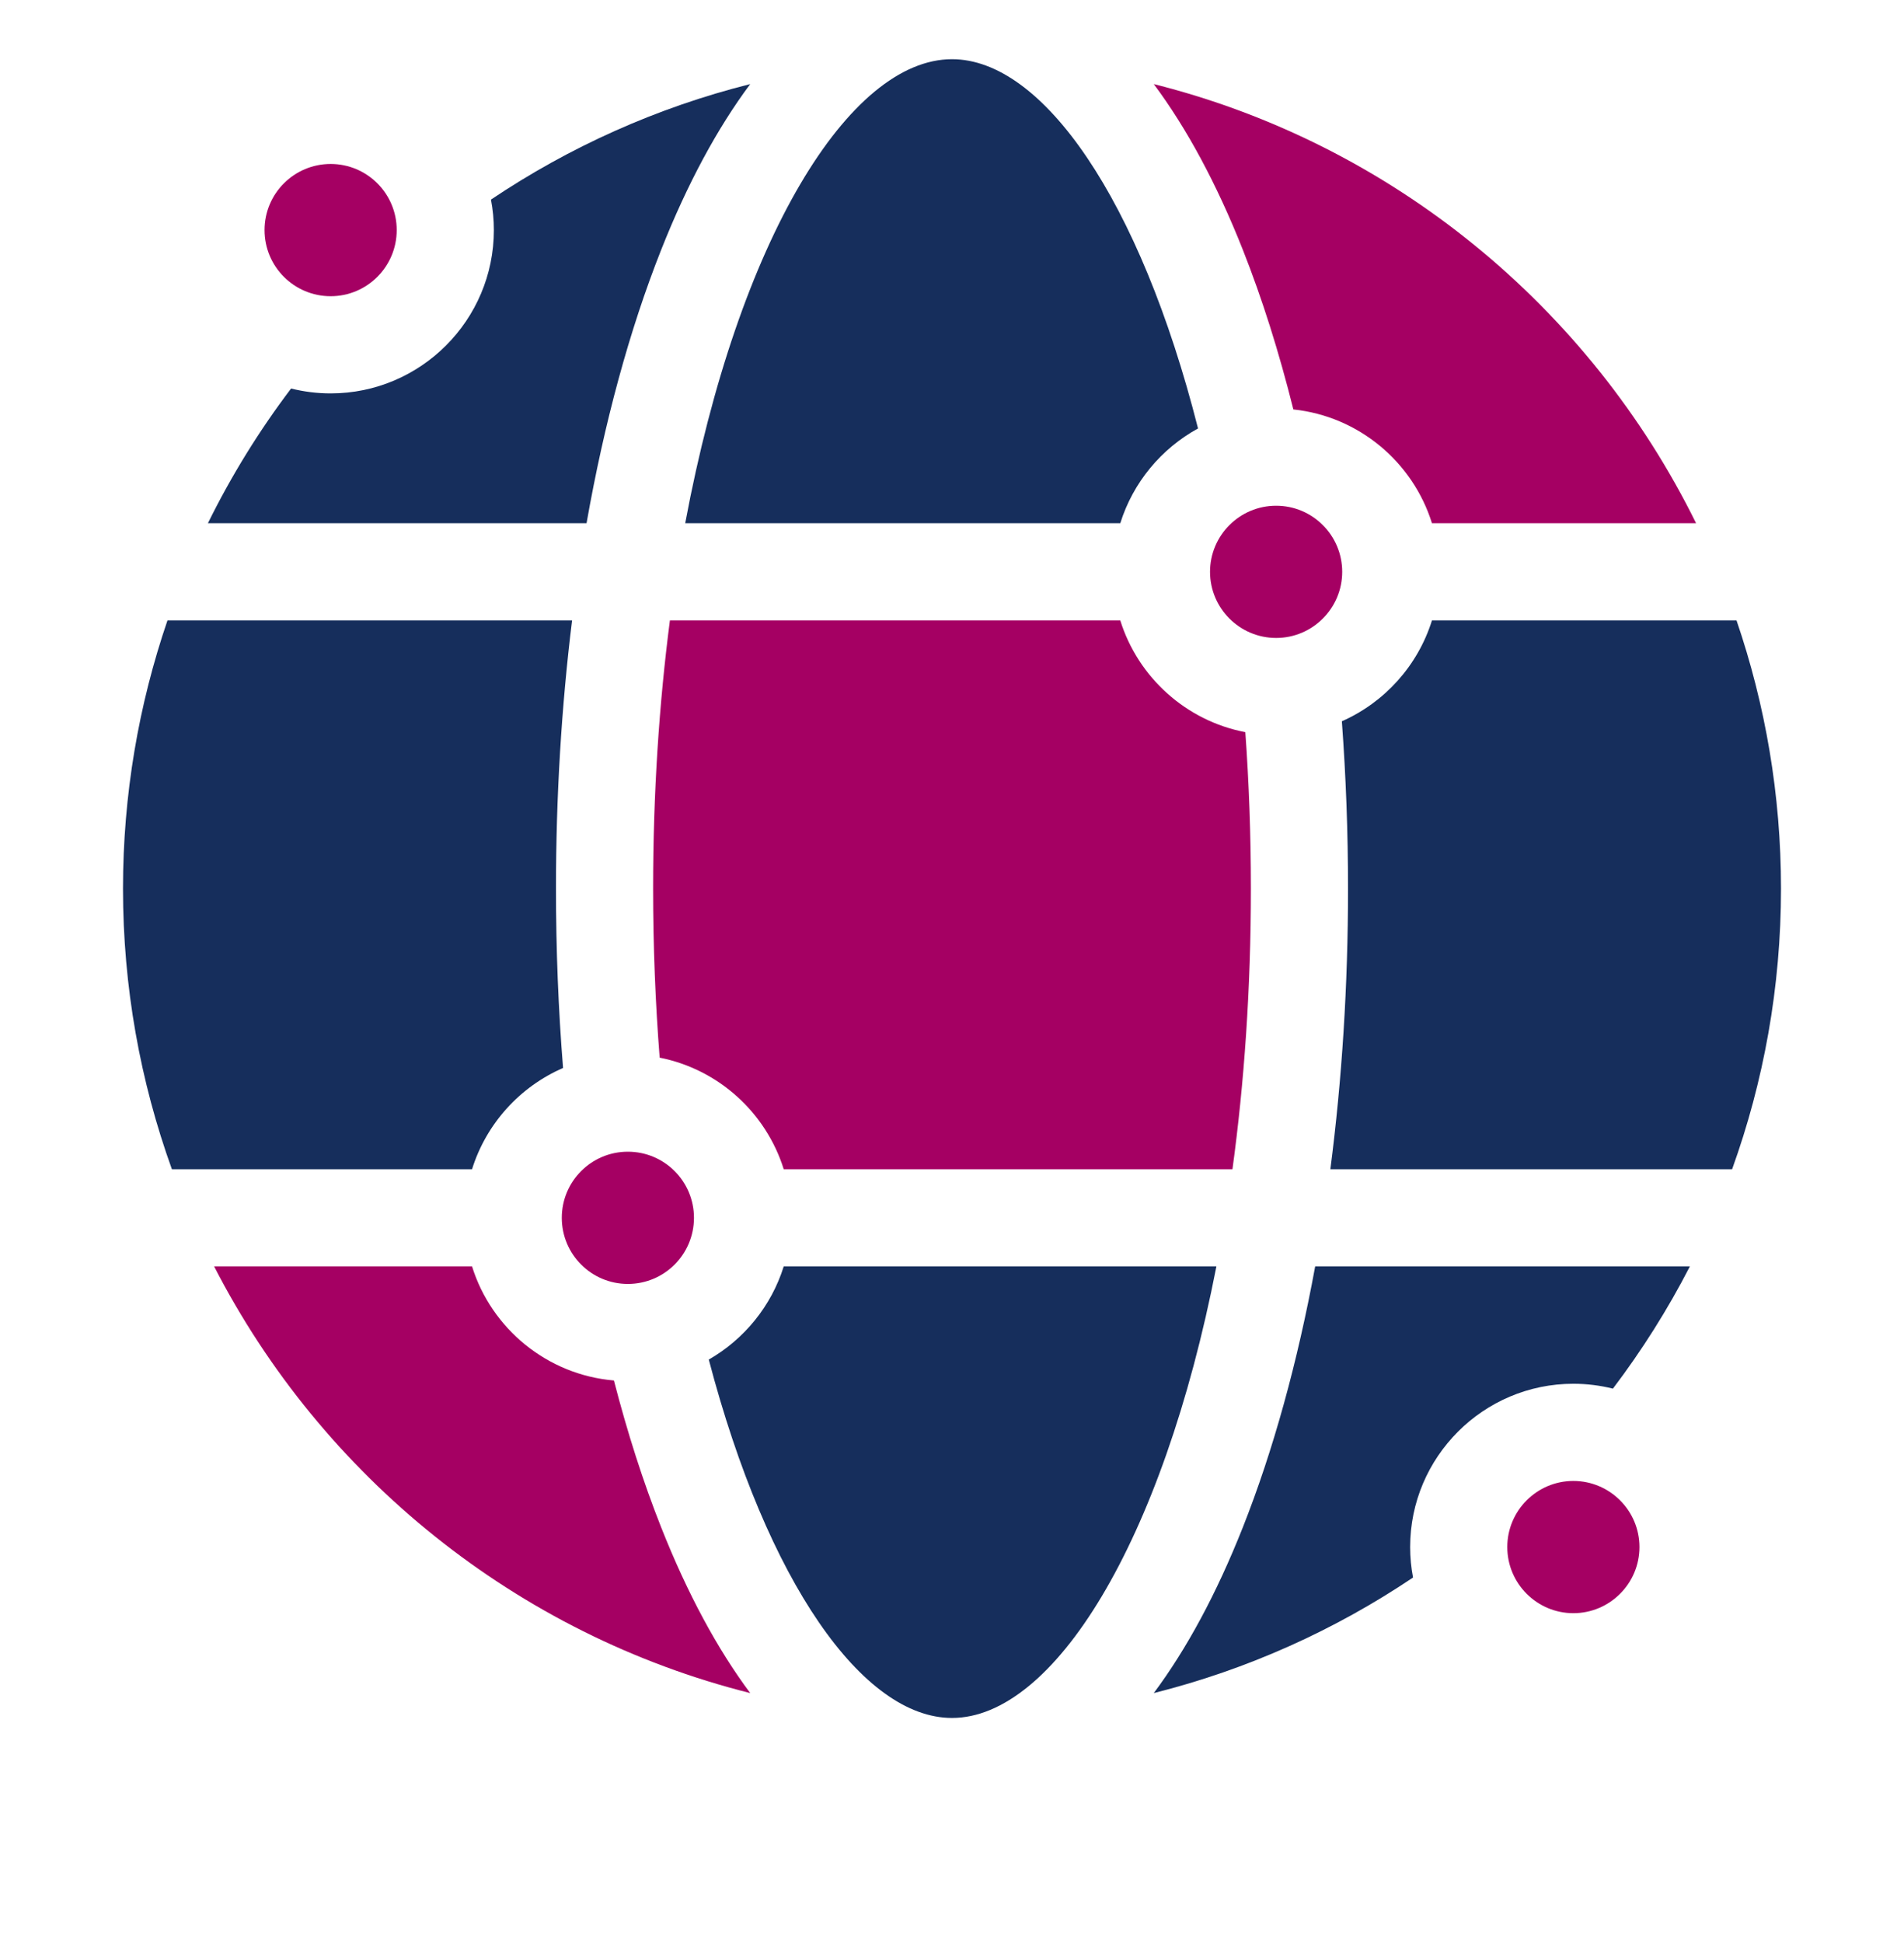
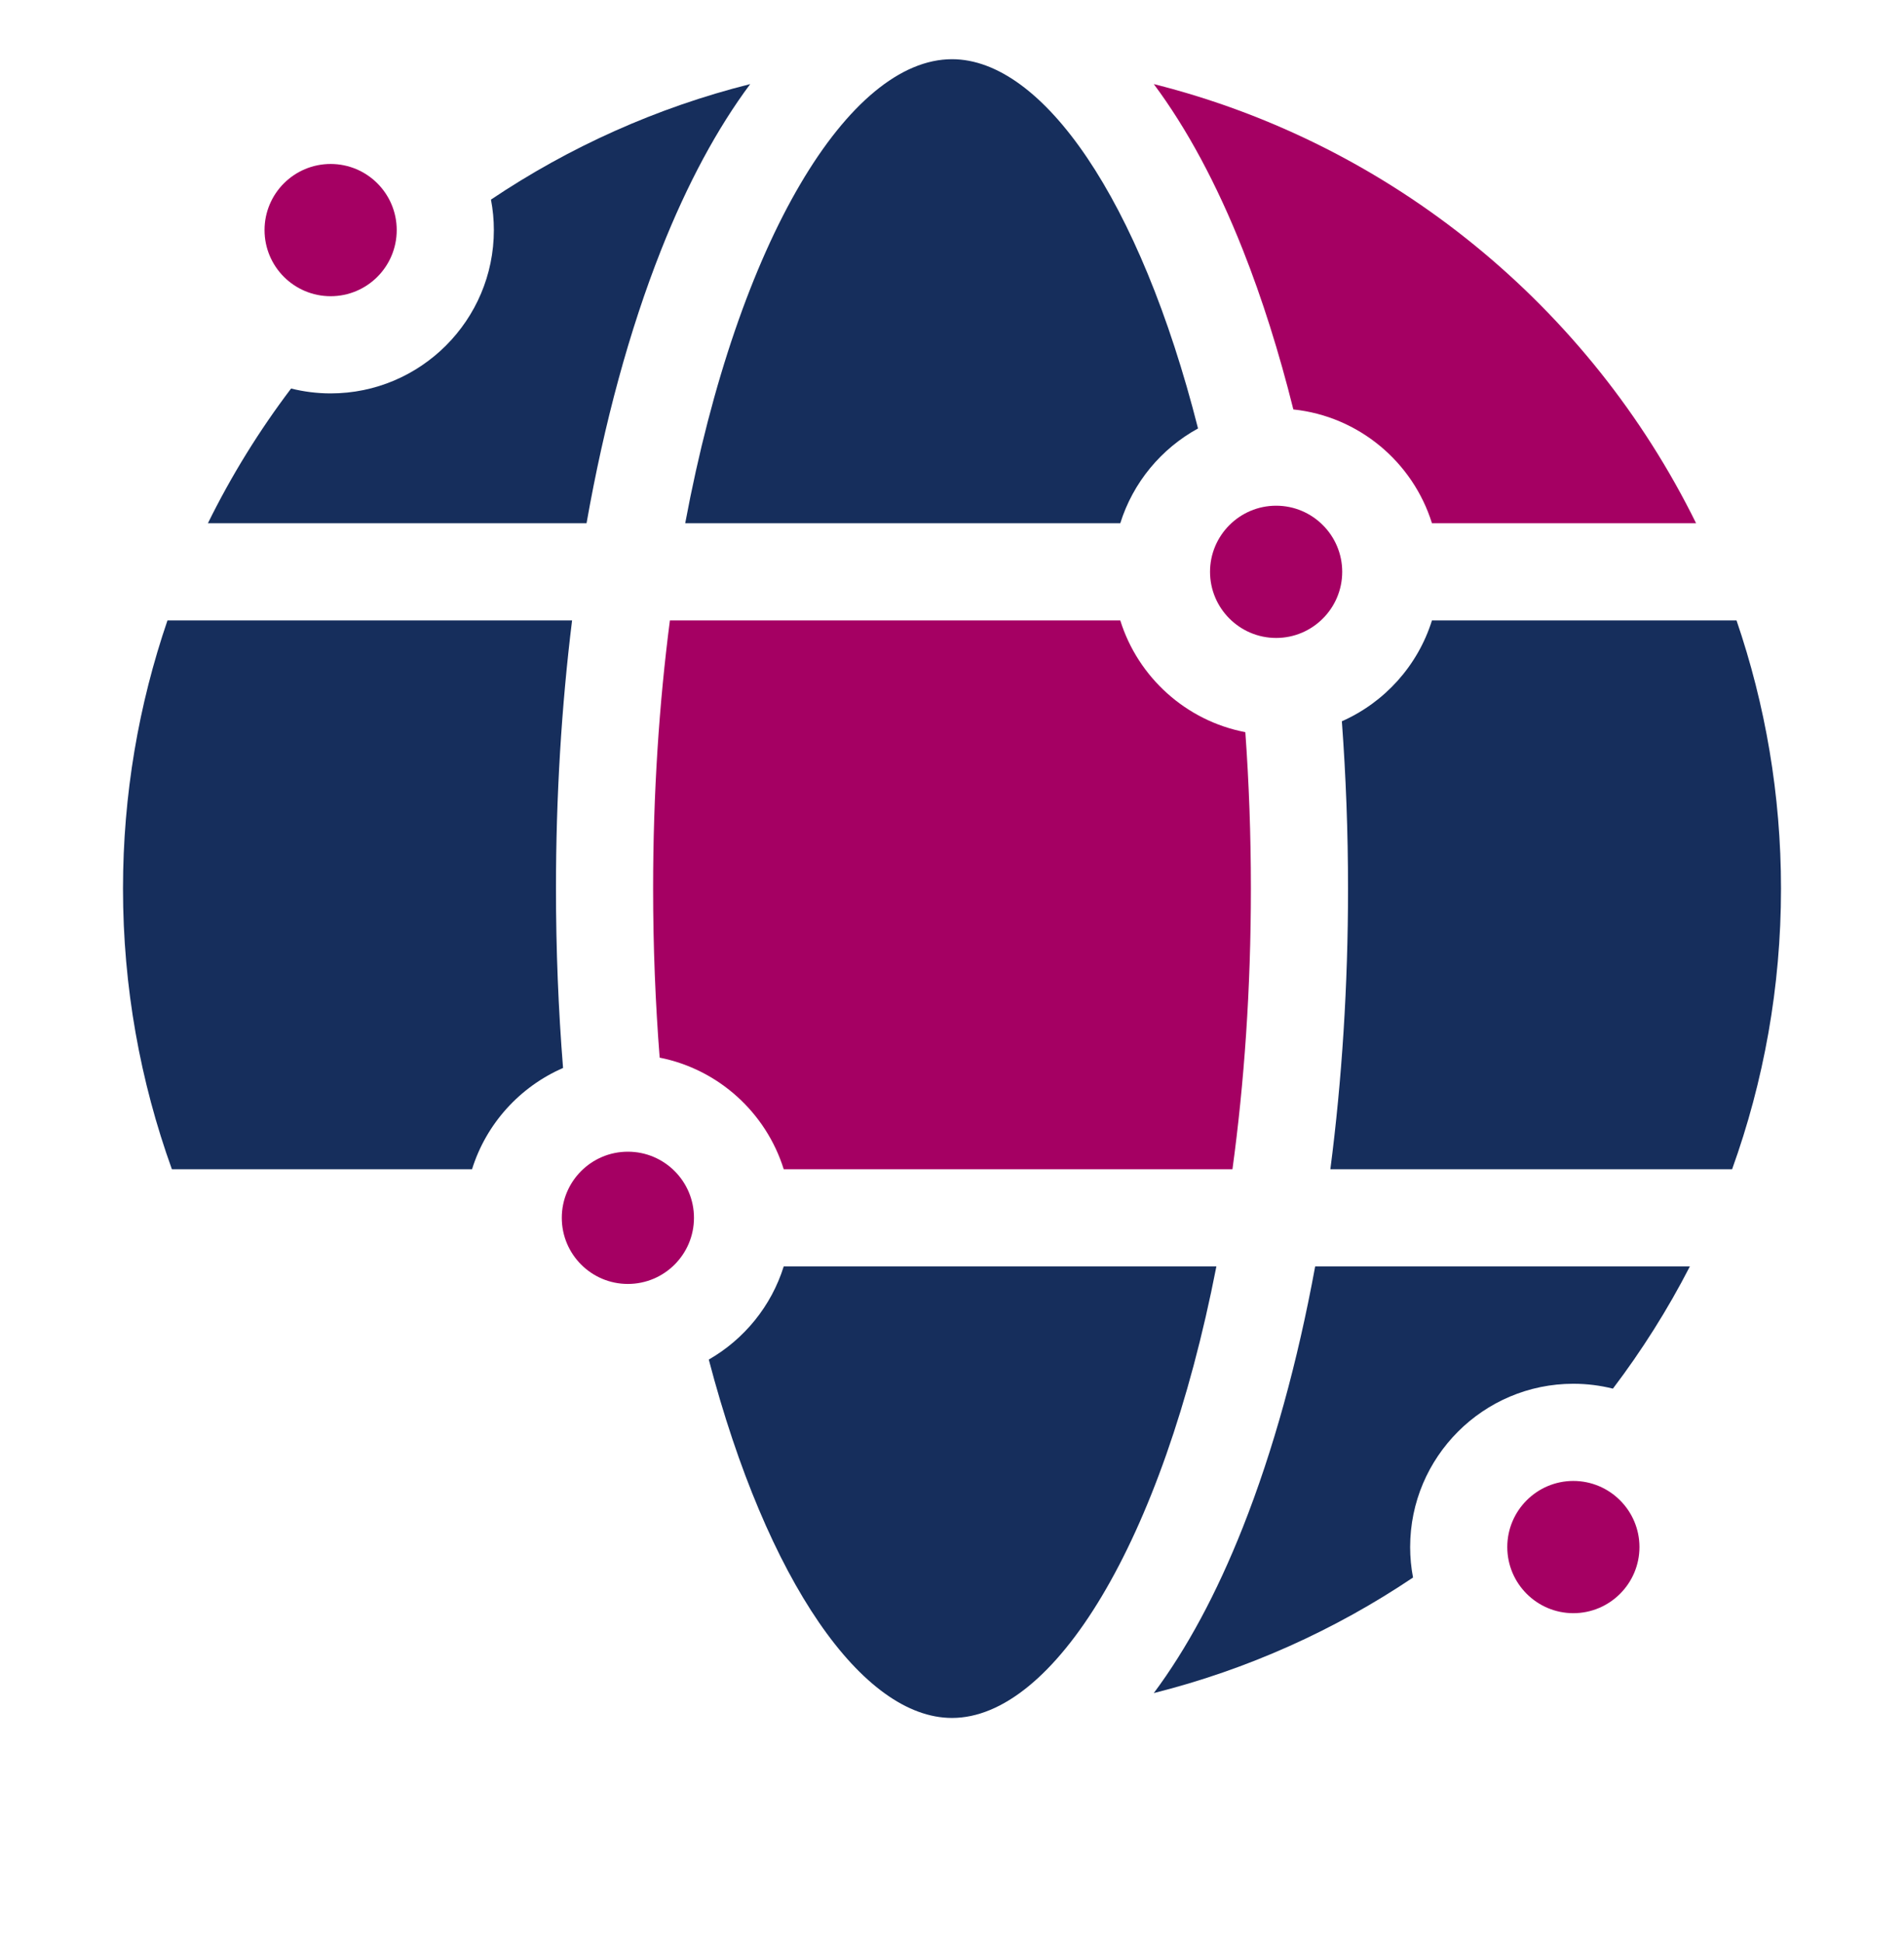
<svg xmlns="http://www.w3.org/2000/svg" width="50" height="51" viewBox="0 0 50 51" fill="none">
  <path d="M32.849 23.324C32.849 21.905 32.798 20.535 32.703 19.218C31.146 18.92 29.885 17.777 29.419 16.285H17.592C17.31 18.458 17.151 20.816 17.151 23.324C17.151 24.862 17.212 26.343 17.323 27.761C18.868 28.067 20.118 29.206 20.581 30.69H32.365C32.674 28.427 32.849 25.958 32.849 23.324Z" fill="#A50063" />
  <path d="M33.964 10.747C35.684 10.928 37.104 12.13 37.604 13.734H44.54C41.746 8.063 36.556 3.778 30.299 2.207C31.163 3.365 31.95 4.822 32.638 6.558C33.147 7.844 33.59 9.249 33.964 10.747Z" fill="#A50063" />
  <path d="M14.786 28.032C14.663 26.498 14.6 24.922 14.6 23.324C14.6 20.904 14.745 18.538 15.023 16.285H4.398C3.642 18.494 3.23 20.862 3.23 23.324C3.23 25.908 3.684 28.388 4.514 30.69H12.396C12.768 29.496 13.651 28.526 14.786 28.032Z" fill="#162E5C" />
-   <path d="M16.122 36.235C14.364 36.085 12.905 34.871 12.396 33.241H5.623C8.454 38.749 13.565 42.899 19.701 44.44C18.837 43.282 18.05 41.825 17.362 40.088C16.891 38.899 16.477 37.608 16.122 36.235Z" fill="#A50063" />
  <path d="M17.994 13.734H29.419C29.753 12.665 30.495 11.775 31.461 11.246C29.934 5.228 27.38 1.554 25 1.554C22.308 1.554 19.393 6.257 17.994 13.734Z" fill="#162E5C" />
  <path d="M12.969 6.04C12.969 8.403 11.046 10.326 8.683 10.326C8.325 10.326 7.977 10.281 7.644 10.198C6.809 11.3 6.076 12.483 5.46 13.734H15.403C15.868 11.098 16.527 8.668 17.362 6.559C18.05 4.822 18.837 3.365 19.701 2.207C17.24 2.825 14.944 3.862 12.893 5.239C12.943 5.499 12.969 5.766 12.969 6.04Z" fill="#162E5C" />
  <path d="M37.031 40.607C37.031 38.244 38.954 36.321 41.317 36.321C41.675 36.321 42.023 36.366 42.356 36.449C43.118 35.444 43.796 34.371 44.377 33.241H34.537C34.076 35.751 33.438 38.067 32.638 40.088C31.95 41.825 31.163 43.282 30.299 44.44C32.76 43.822 35.056 42.785 37.107 41.407C37.057 41.148 37.031 40.881 37.031 40.607Z" fill="#162E5C" />
  <path d="M31.943 33.241H20.581C20.256 34.282 19.543 35.153 18.613 35.686C20.148 41.534 22.658 45.093 25 45.093C27.653 45.093 30.521 40.528 31.943 33.241Z" fill="#162E5C" />
  <path d="M45.486 30.69C46.316 28.388 46.77 25.908 46.77 23.324C46.77 20.862 46.358 18.494 45.602 16.285H37.604C37.234 17.47 36.362 18.435 35.238 18.932C35.344 20.366 35.4 21.835 35.4 23.324C35.4 25.861 35.241 28.34 34.936 30.69H45.486Z" fill="#162E5C" />
  <path d="M33.512 16.745C34.469 16.745 35.247 15.966 35.247 15.009C35.247 14.053 34.469 13.274 33.512 13.274C32.555 13.274 31.776 14.053 31.776 15.009C31.776 15.966 32.555 16.745 33.512 16.745Z" fill="#A50063" />
  <path d="M16.488 33.701C17.447 33.701 18.224 32.924 18.224 31.965C18.224 31.007 17.447 30.23 16.488 30.23C15.53 30.23 14.753 31.007 14.753 31.965C14.753 32.924 15.53 33.701 16.488 33.701Z" fill="#A50063" />
  <path d="M8.683 7.775C9.641 7.775 10.418 6.998 10.418 6.039C10.418 5.081 9.641 4.304 8.683 4.304C7.724 4.304 6.947 5.081 6.947 6.039C6.947 6.998 7.724 7.775 8.683 7.775Z" fill="#A50063" />
  <path d="M41.317 38.872C40.36 38.872 39.582 39.651 39.582 40.607C39.582 41.564 40.36 42.343 41.317 42.343C42.274 42.343 43.053 41.564 43.053 40.607C43.053 39.651 42.274 38.872 41.317 38.872Z" fill="#A50063" />
</svg>